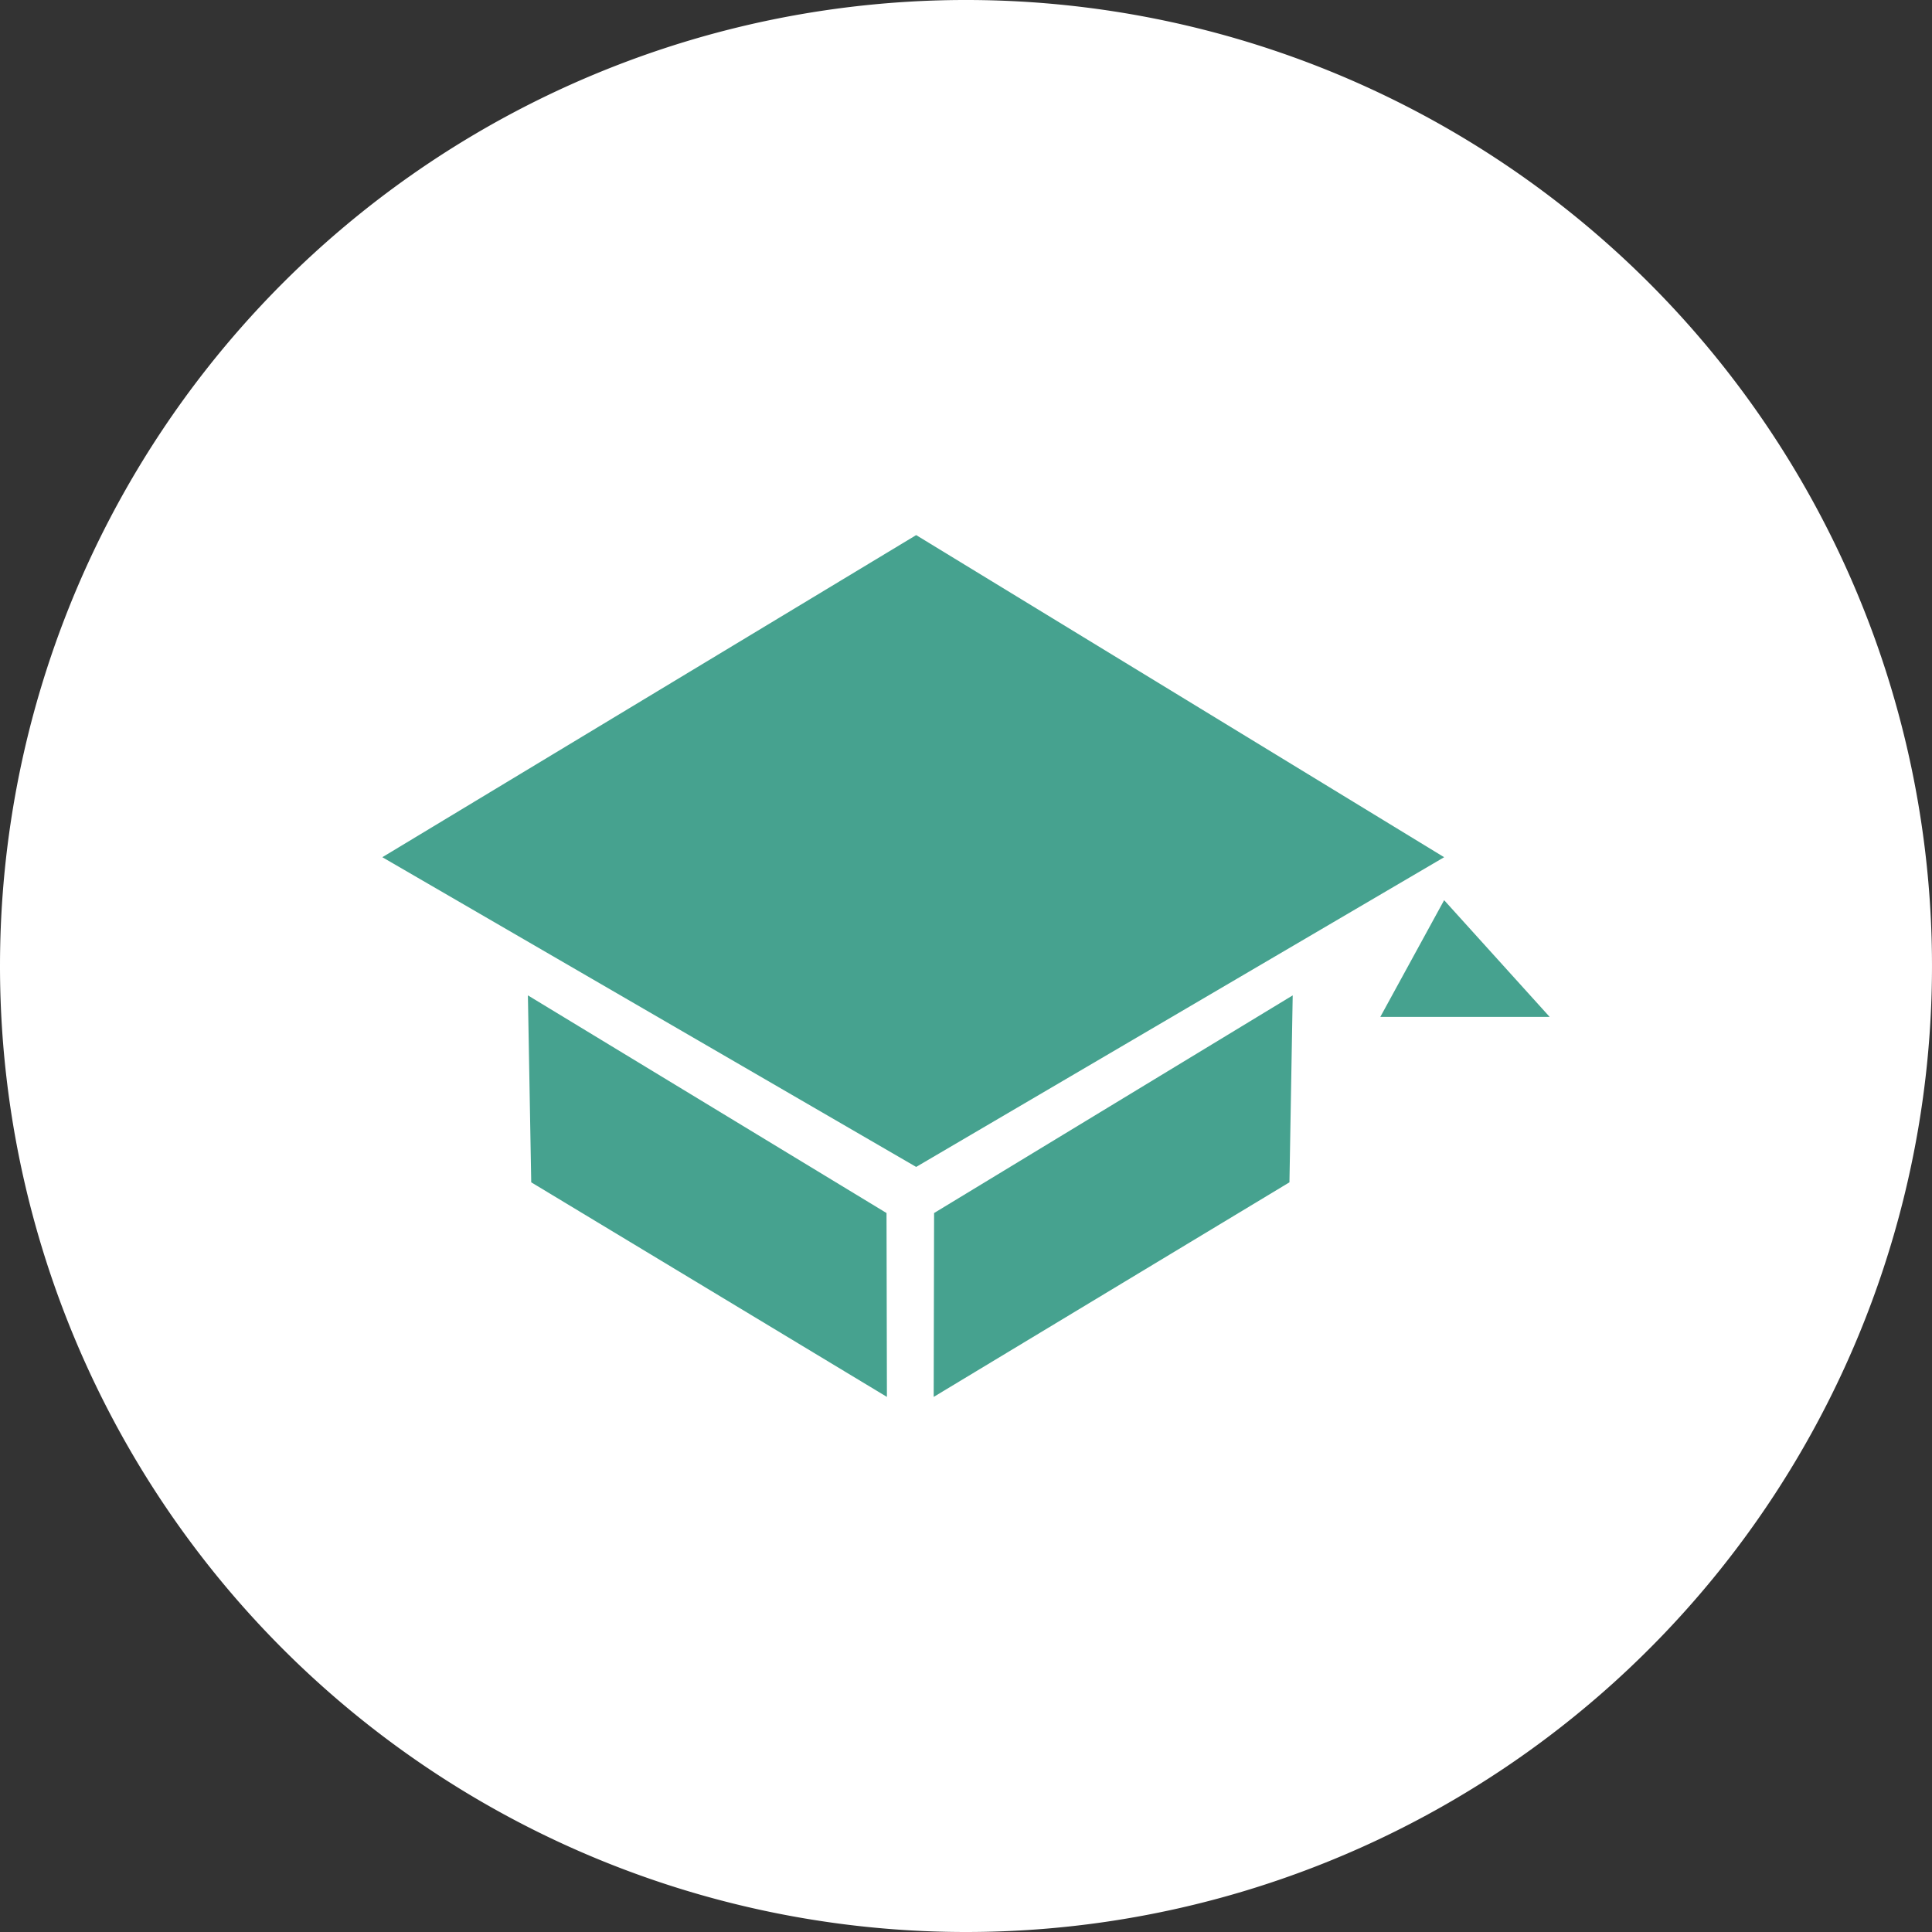
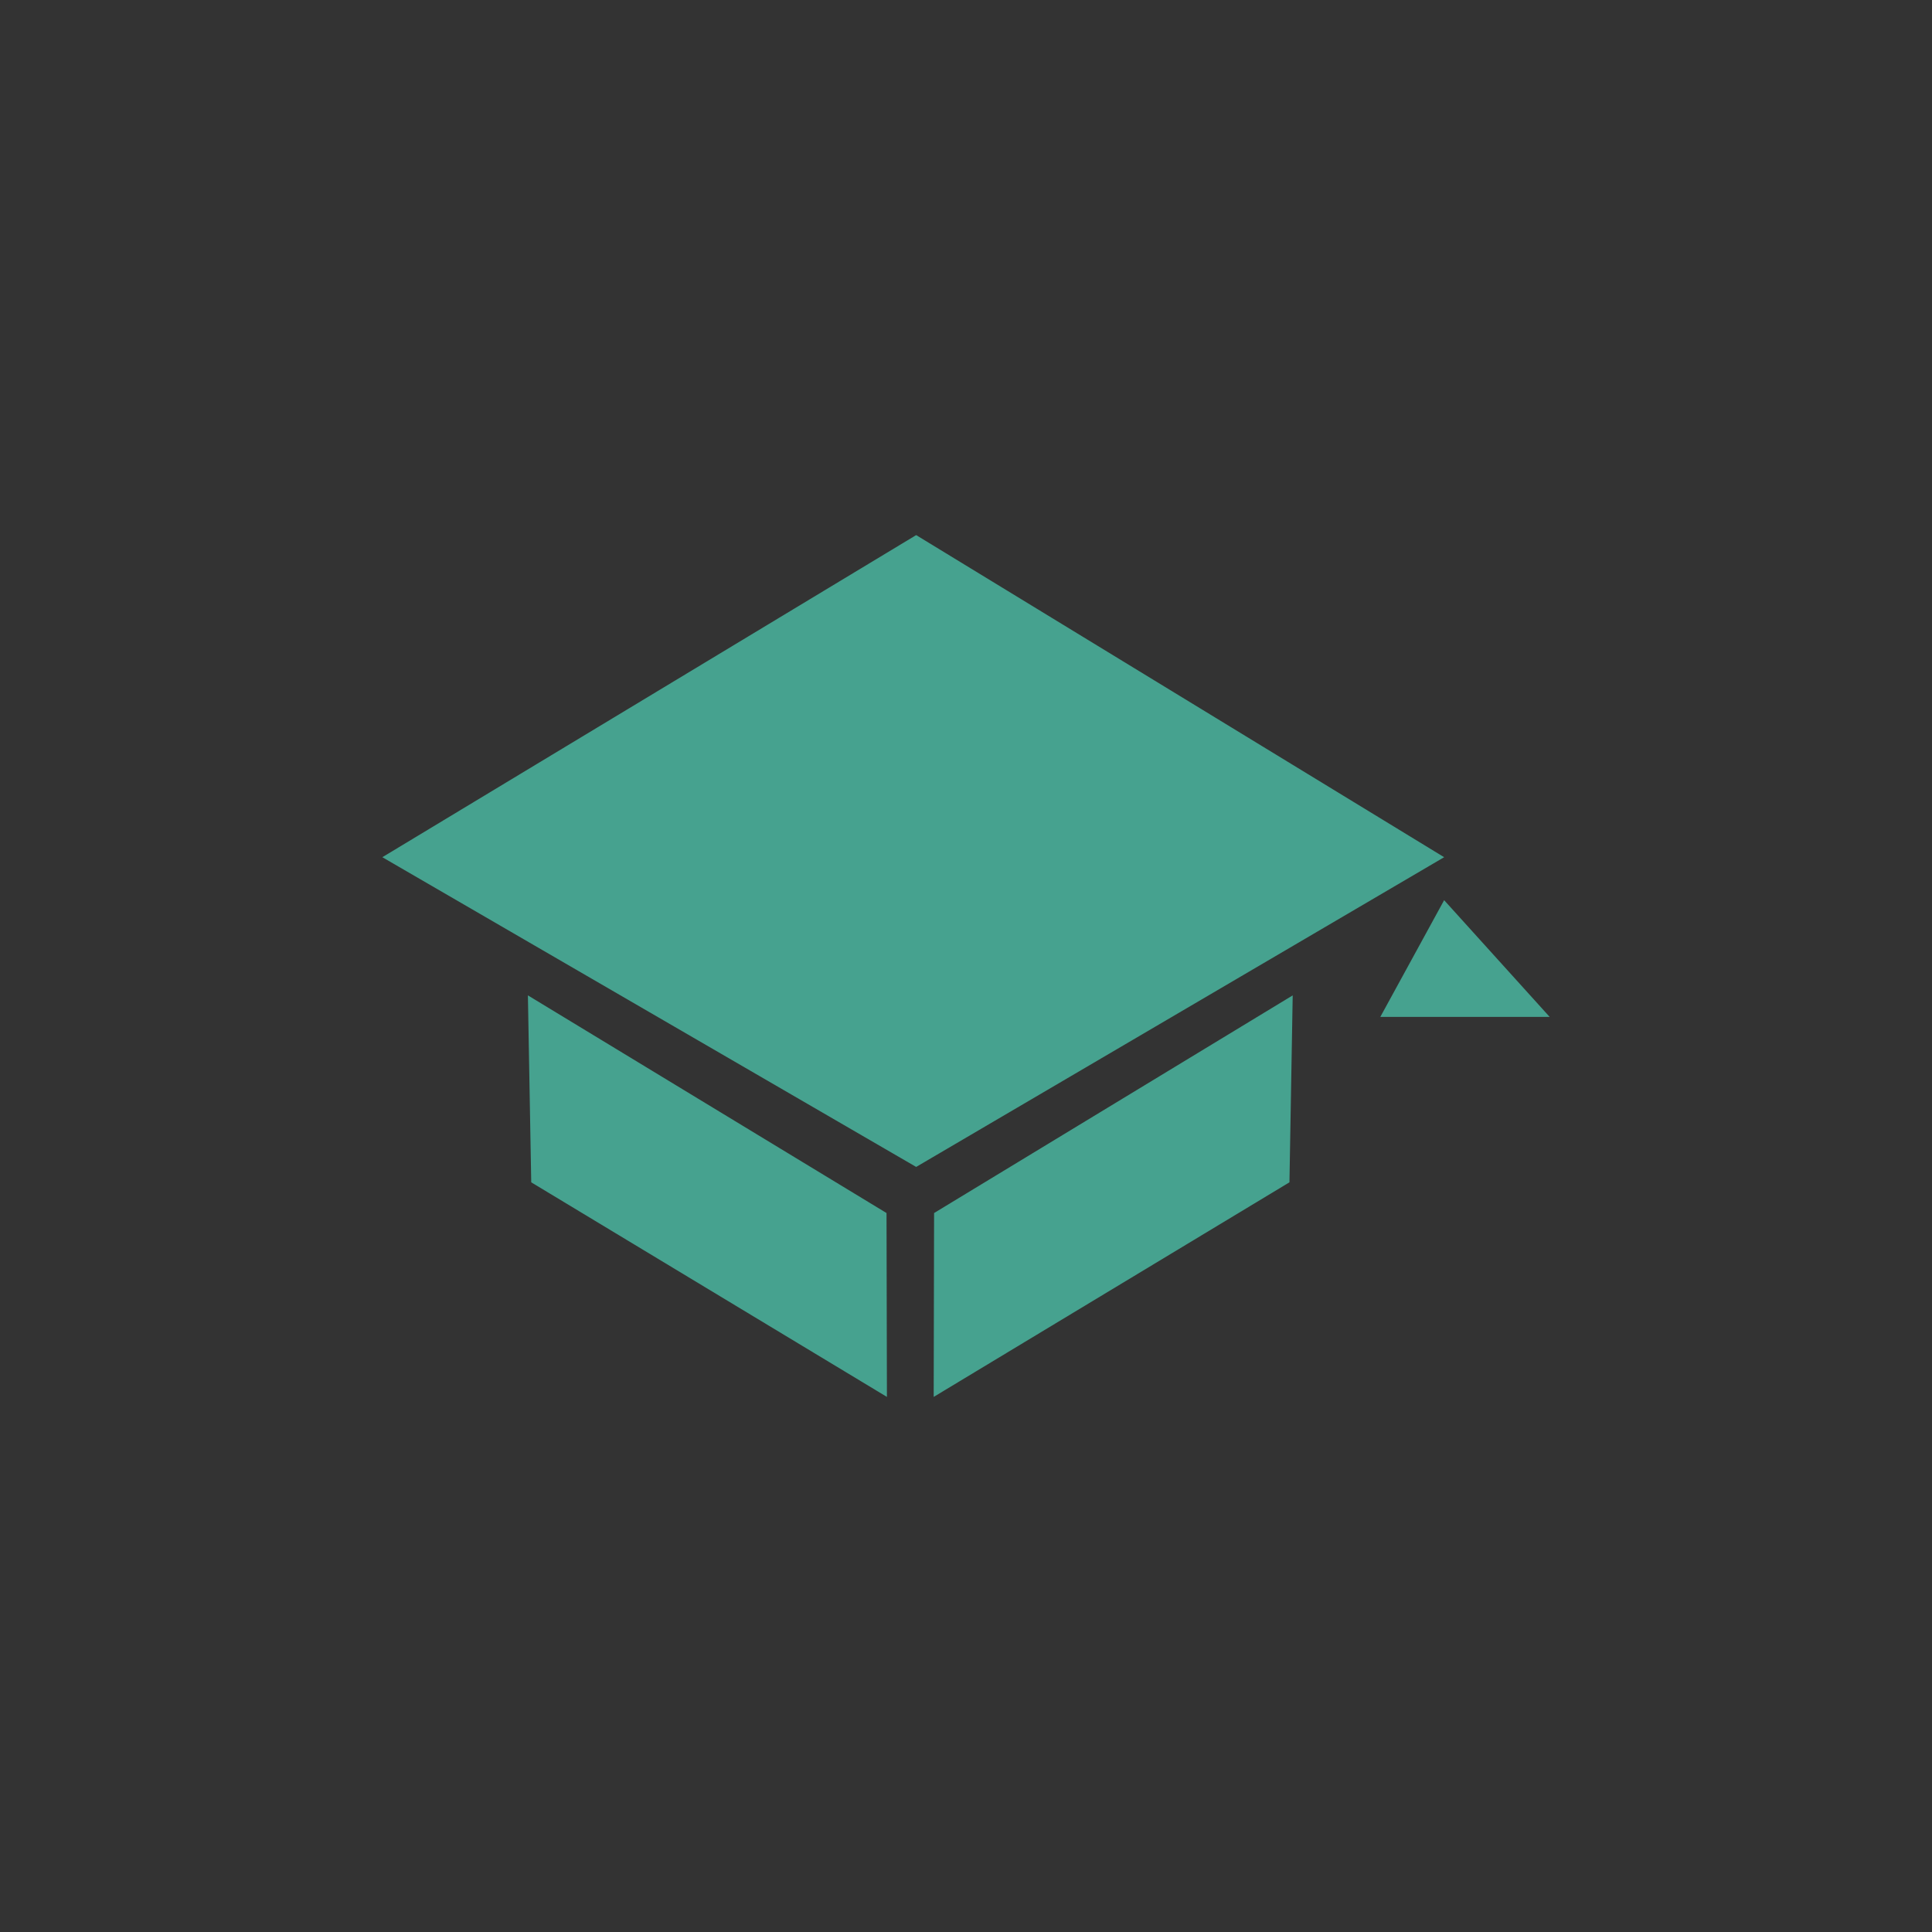
<svg xmlns="http://www.w3.org/2000/svg" id="Calque_1" data-name="Calque 1" viewBox="0 0 29 29">
  <rect x="0" y="0" width="29" height="29" fill="#333333" stroke="none" />
  <defs>
    <style>.cls-1{fill:#fff;}.cls-2{fill:#46a28f;}</style>
  </defs>
  <title>formation</title>
-   <path class="cls-1" d="M15,29.5a14.5,14.5,0,1,0-14.5-14.5,14.5,14.5,0,0,0,14.5,14.5" transform="translate(-0.5 -0.5)" />
  <polygon class="cls-2" points="7.924 14.941 7.974 17.747 13.313 20.968 13.307 18.208 7.924 14.941" />
  <polygon class="cls-2" points="13.752 8.032 5.739 12.867 13.752 17.516 21.677 12.867 13.752 8.032" />
  <polygon class="cls-2" points="21.677 13.512 20.719 15.264 23.261 15.264 21.677 13.512" />
  <polygon class="cls-2" points="14.015 20.968 19.355 17.747 19.404 14.941 14.021 18.208 14.015 20.968" />
</svg>